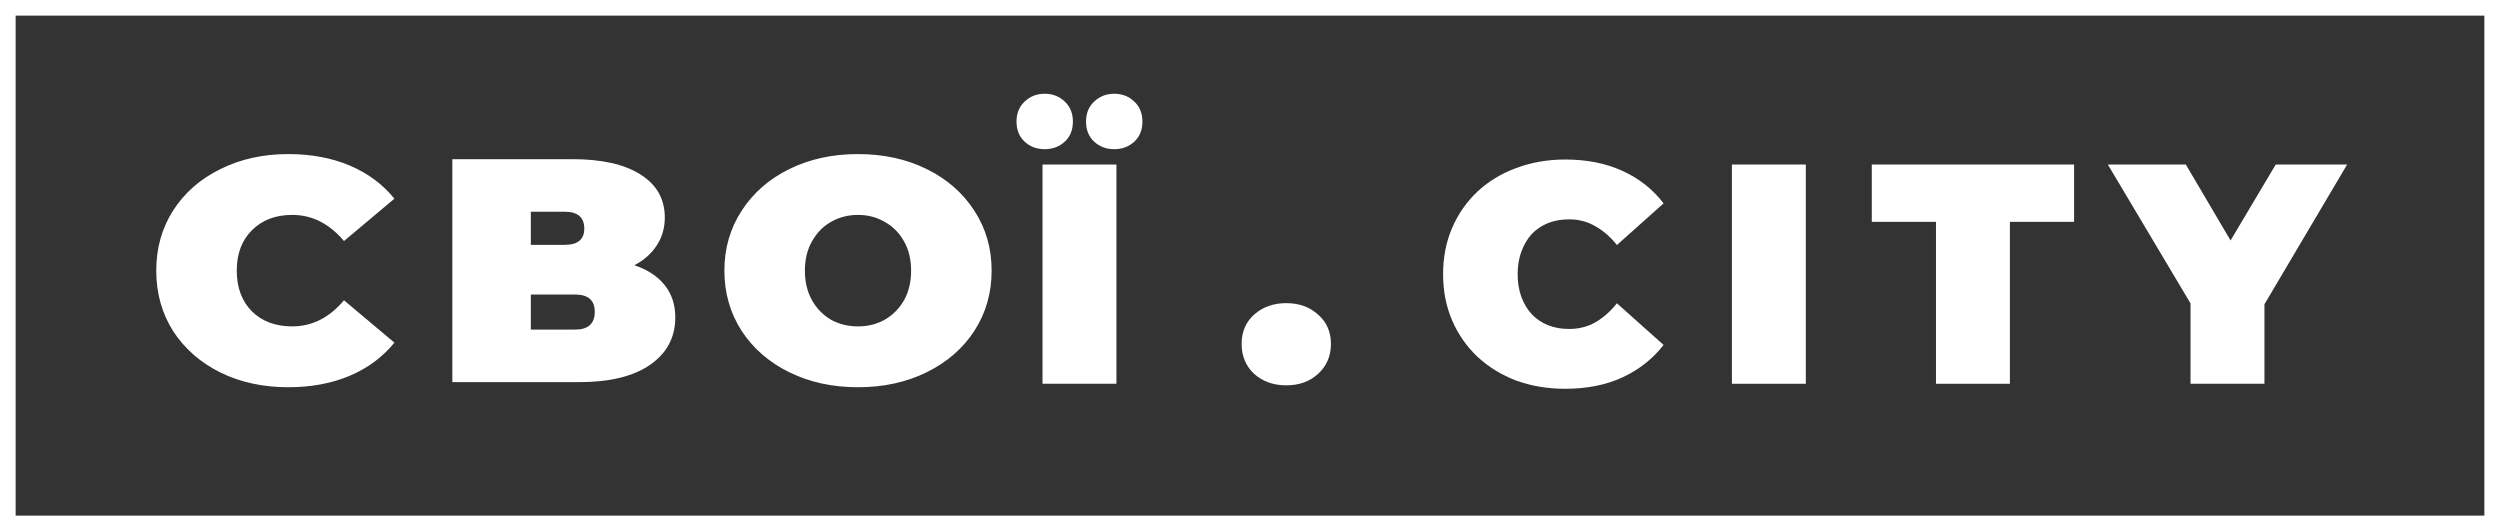
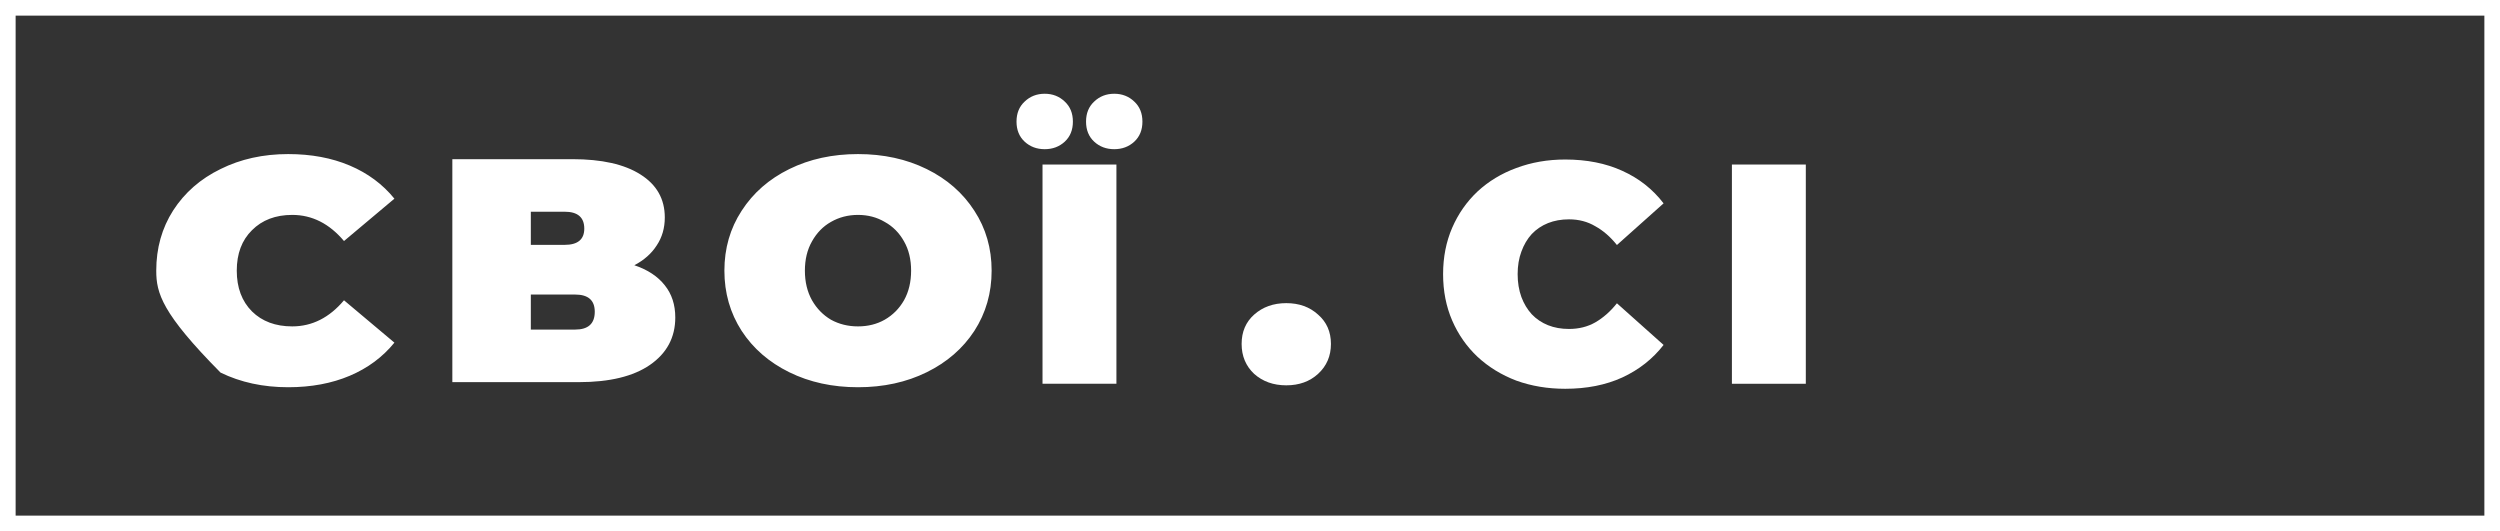
<svg xmlns="http://www.w3.org/2000/svg" width="160" height="34" viewBox="0 0 160 34" fill="none">
  <rect x="0" y="0" width="160" height="34" fill="#333333" stroke="none" />
  <rect x="0.5" y="0.5" width="159" height="33" stroke="white" />
-   <path d="M18.444 24.783C16.841 24.783 15.398 24.471 14.114 23.845C12.829 23.206 11.819 22.323 11.082 21.195C10.361 20.053 10 18.762 10 17.322C10 15.881 10.361 14.597 11.082 13.469C11.819 12.327 12.829 11.444 14.114 10.819C15.398 10.18 16.841 9.861 18.444 9.861C19.916 9.861 21.229 10.105 22.384 10.595C23.538 11.084 24.491 11.79 25.242 12.715L22.016 15.426C21.078 14.312 19.974 13.754 18.703 13.754C17.635 13.754 16.776 14.081 16.127 14.733C15.477 15.372 15.153 16.235 15.153 17.322C15.153 18.409 15.477 19.279 16.127 19.931C16.776 20.57 17.635 20.889 18.703 20.889C19.974 20.889 21.078 20.332 22.016 19.218L25.242 21.929C24.491 22.853 23.538 23.56 22.384 24.049C21.229 24.538 19.916 24.783 18.444 24.783ZM40.598 16.975C41.45 17.261 42.099 17.689 42.547 18.26C42.994 18.817 43.218 19.503 43.218 20.319C43.218 21.596 42.676 22.609 41.594 23.356C40.526 24.09 39.01 24.457 37.047 24.457H28.95V10.187H36.636C38.513 10.187 39.963 10.513 40.988 11.165C42.027 11.818 42.547 12.735 42.547 13.917C42.547 14.597 42.373 15.195 42.027 15.711C41.695 16.228 41.219 16.649 40.598 16.975ZM33.973 15.671H36.138C36.975 15.671 37.394 15.324 37.394 14.631C37.394 13.911 36.975 13.55 36.138 13.55H33.973V15.671ZM36.809 21.093C37.647 21.093 38.065 20.713 38.065 19.952C38.065 19.218 37.647 18.851 36.809 18.851H33.973V21.093H36.809ZM54.912 24.783C53.281 24.783 51.816 24.464 50.517 23.825C49.218 23.186 48.201 22.303 47.465 21.175C46.729 20.033 46.361 18.749 46.361 17.322C46.361 15.895 46.729 14.617 47.465 13.489C48.201 12.348 49.218 11.457 50.517 10.819C51.816 10.18 53.281 9.861 54.912 9.861C56.543 9.861 58.008 10.18 59.307 10.819C60.606 11.457 61.624 12.348 62.36 13.489C63.096 14.617 63.464 15.895 63.464 17.322C63.464 18.749 63.096 20.033 62.36 21.175C61.624 22.303 60.606 23.186 59.307 23.825C58.008 24.464 56.543 24.783 54.912 24.783ZM54.912 20.889C55.547 20.889 56.118 20.747 56.623 20.461C57.142 20.162 57.554 19.748 57.857 19.218C58.16 18.674 58.311 18.042 58.311 17.322C58.311 16.602 58.16 15.976 57.857 15.446C57.554 14.903 57.142 14.488 56.623 14.203C56.118 13.904 55.547 13.754 54.912 13.754C54.277 13.754 53.7 13.904 53.18 14.203C52.675 14.488 52.271 14.903 51.968 15.446C51.665 15.976 51.513 16.602 51.513 17.322C51.513 18.042 51.665 18.674 51.968 19.218C52.271 19.748 52.675 20.162 53.18 20.461C53.7 20.747 54.277 20.889 54.912 20.889Z" fill="white" />
+   <path d="M18.444 24.783C16.841 24.783 15.398 24.471 14.114 23.845C10.361 20.053 10 18.762 10 17.322C10 15.881 10.361 14.597 11.082 13.469C11.819 12.327 12.829 11.444 14.114 10.819C15.398 10.18 16.841 9.861 18.444 9.861C19.916 9.861 21.229 10.105 22.384 10.595C23.538 11.084 24.491 11.79 25.242 12.715L22.016 15.426C21.078 14.312 19.974 13.754 18.703 13.754C17.635 13.754 16.776 14.081 16.127 14.733C15.477 15.372 15.153 16.235 15.153 17.322C15.153 18.409 15.477 19.279 16.127 19.931C16.776 20.57 17.635 20.889 18.703 20.889C19.974 20.889 21.078 20.332 22.016 19.218L25.242 21.929C24.491 22.853 23.538 23.56 22.384 24.049C21.229 24.538 19.916 24.783 18.444 24.783ZM40.598 16.975C41.45 17.261 42.099 17.689 42.547 18.26C42.994 18.817 43.218 19.503 43.218 20.319C43.218 21.596 42.676 22.609 41.594 23.356C40.526 24.09 39.01 24.457 37.047 24.457H28.95V10.187H36.636C38.513 10.187 39.963 10.513 40.988 11.165C42.027 11.818 42.547 12.735 42.547 13.917C42.547 14.597 42.373 15.195 42.027 15.711C41.695 16.228 41.219 16.649 40.598 16.975ZM33.973 15.671H36.138C36.975 15.671 37.394 15.324 37.394 14.631C37.394 13.911 36.975 13.55 36.138 13.55H33.973V15.671ZM36.809 21.093C37.647 21.093 38.065 20.713 38.065 19.952C38.065 19.218 37.647 18.851 36.809 18.851H33.973V21.093H36.809ZM54.912 24.783C53.281 24.783 51.816 24.464 50.517 23.825C49.218 23.186 48.201 22.303 47.465 21.175C46.729 20.033 46.361 18.749 46.361 17.322C46.361 15.895 46.729 14.617 47.465 13.489C48.201 12.348 49.218 11.457 50.517 10.819C51.816 10.18 53.281 9.861 54.912 9.861C56.543 9.861 58.008 10.18 59.307 10.819C60.606 11.457 61.624 12.348 62.36 13.489C63.096 14.617 63.464 15.895 63.464 17.322C63.464 18.749 63.096 20.033 62.36 21.175C61.624 22.303 60.606 23.186 59.307 23.825C58.008 24.464 56.543 24.783 54.912 24.783ZM54.912 20.889C55.547 20.889 56.118 20.747 56.623 20.461C57.142 20.162 57.554 19.748 57.857 19.218C58.16 18.674 58.311 18.042 58.311 17.322C58.311 16.602 58.16 15.976 57.857 15.446C57.554 14.903 57.142 14.488 56.623 14.203C56.118 13.904 55.547 13.754 54.912 13.754C54.277 13.754 53.7 13.904 53.18 14.203C52.675 14.488 52.271 14.903 51.968 15.446C51.665 15.976 51.513 16.602 51.513 17.322C51.513 18.042 51.665 18.674 51.968 19.218C52.271 19.748 52.675 20.162 53.18 20.461C53.7 20.747 54.277 20.889 54.912 20.889Z" fill="white" />
  <path d="M82.322 24.661C81.499 24.661 80.813 24.416 80.265 23.927C79.731 23.424 79.464 22.785 79.464 22.011C79.464 21.236 79.731 20.611 80.265 20.135C80.813 19.646 81.499 19.401 82.322 19.401C83.144 19.401 83.823 19.646 84.357 20.135C84.905 20.611 85.18 21.236 85.18 22.011C85.18 22.785 84.905 23.424 84.357 23.927C83.823 24.416 83.144 24.661 82.322 24.661Z" fill="white" />
  <path d="M66.721 24.561V10.53H71.451V24.561H66.721ZM71.311 9.548C70.803 9.548 70.375 9.387 70.028 9.067C69.68 8.746 69.507 8.318 69.507 7.784C69.507 7.249 69.68 6.822 70.028 6.501C70.375 6.167 70.803 6 71.311 6C71.818 6 72.246 6.167 72.594 6.501C72.941 6.822 73.115 7.249 73.115 7.784C73.115 8.318 72.941 8.746 72.594 9.067C72.246 9.387 71.818 9.548 71.311 9.548ZM66.861 9.548C66.353 9.548 65.925 9.387 65.578 9.067C65.231 8.746 65.057 8.318 65.057 7.784C65.057 7.249 65.231 6.822 65.578 6.501C65.925 6.167 66.353 6 66.861 6C67.369 6 67.796 6.167 68.144 6.501C68.491 6.822 68.665 7.249 68.665 7.784C68.665 8.318 68.491 8.746 68.144 9.067C67.796 9.387 67.369 9.548 66.861 9.548Z" fill="white" />
  <path d="M100.175 24.882C99.053 24.882 98.01 24.708 97.048 24.361C96.1 24 95.271 23.492 94.563 22.837C93.868 22.182 93.327 21.407 92.939 20.512C92.552 19.617 92.358 18.628 92.358 17.546C92.358 16.463 92.552 15.474 92.939 14.579C93.327 13.684 93.868 12.909 94.563 12.254C95.271 11.599 96.1 11.098 97.048 10.751C98.01 10.39 99.053 10.209 100.175 10.209C101.552 10.209 102.768 10.45 103.823 10.931C104.892 11.412 105.774 12.107 106.469 13.015L103.483 15.681C103.068 15.16 102.607 14.759 102.099 14.479C101.605 14.185 101.044 14.038 100.416 14.038C99.921 14.038 99.474 14.118 99.073 14.278C98.672 14.439 98.324 14.672 98.031 14.98C97.75 15.287 97.529 15.661 97.369 16.102C97.209 16.53 97.129 17.011 97.129 17.546C97.129 18.08 97.209 18.568 97.369 19.009C97.529 19.436 97.75 19.804 98.031 20.111C98.324 20.419 98.672 20.652 99.073 20.813C99.474 20.973 99.921 21.053 100.416 21.053C101.044 21.053 101.605 20.913 102.099 20.632C102.607 20.338 103.068 19.931 103.483 19.41L106.469 22.076C105.774 22.971 104.892 23.666 103.823 24.16C102.768 24.641 101.552 24.882 100.175 24.882Z" fill="white" />
  <path d="M110.842 24.561V10.53H115.572V24.561H110.842Z" fill="white" />
-   <path d="M123.903 24.561V14.198H119.794V10.53H132.742V14.198H128.633V24.561H123.903Z" fill="white" />
-   <path d="M140.194 24.561V18.407L141.276 21.234L134.902 10.53H139.893L144.203 17.846H141.296L145.646 10.53H150.216L143.882 21.234L144.924 18.407V24.561H140.194Z" fill="white" />
</svg>